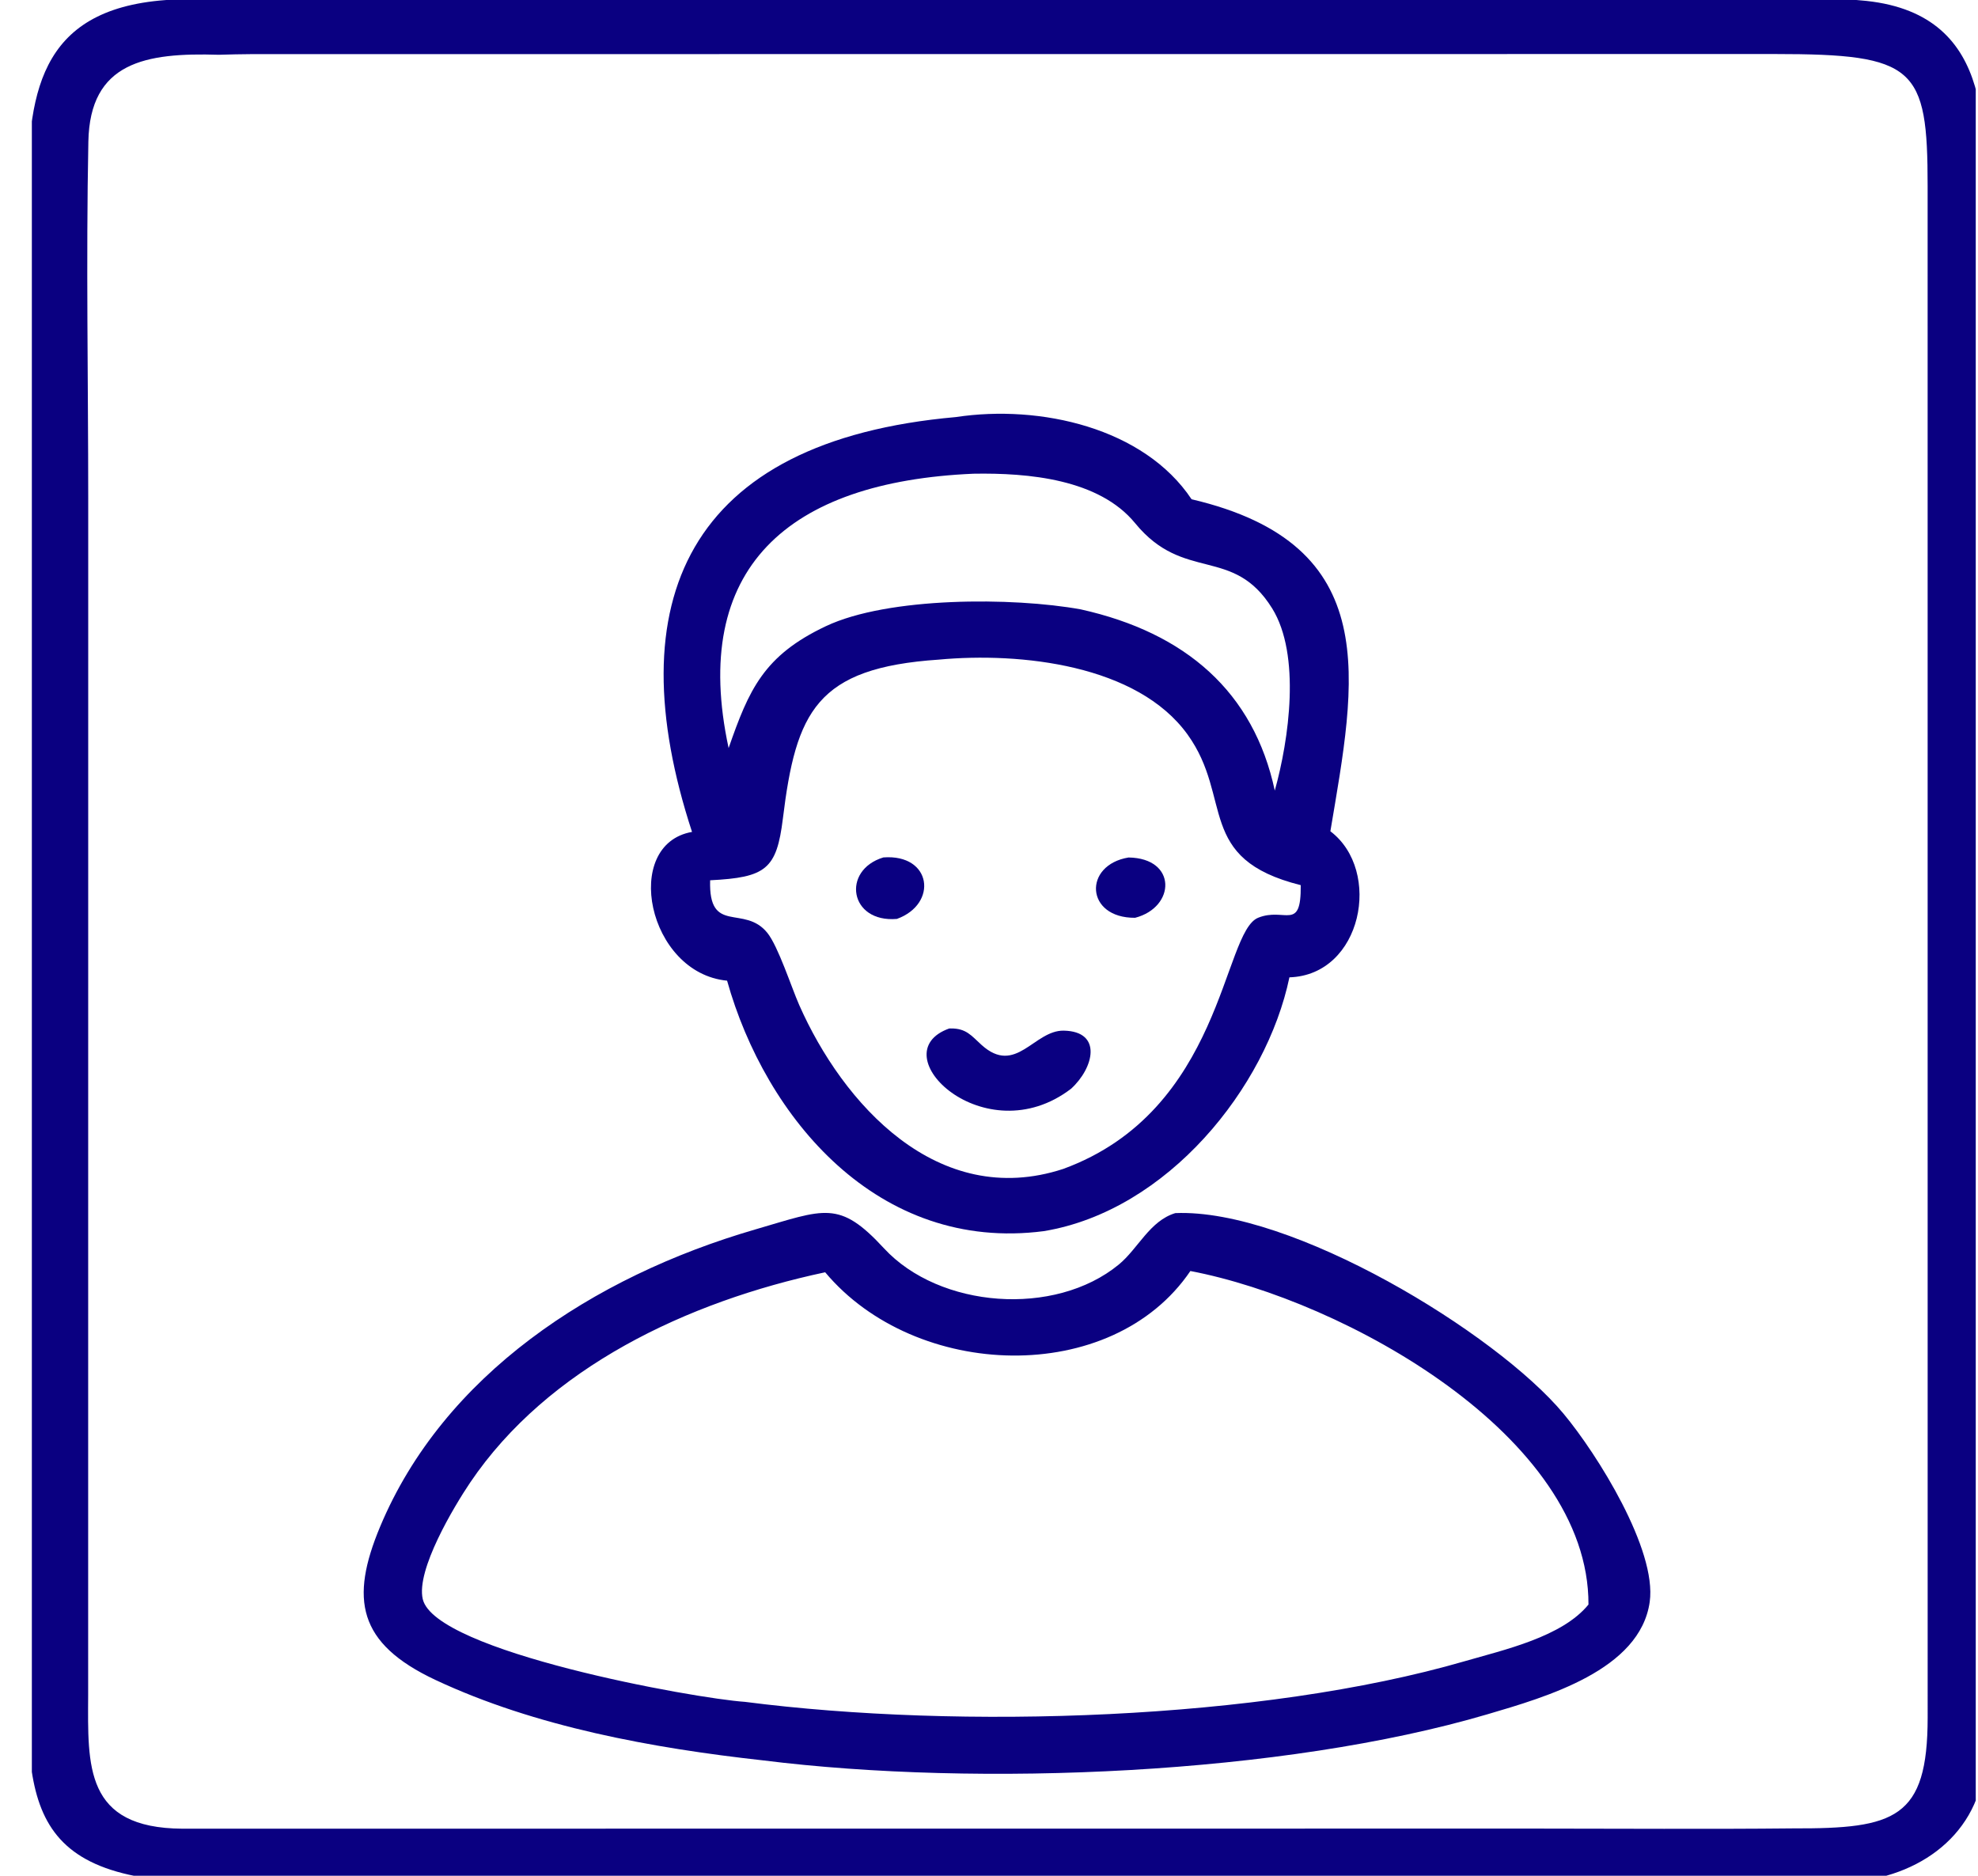
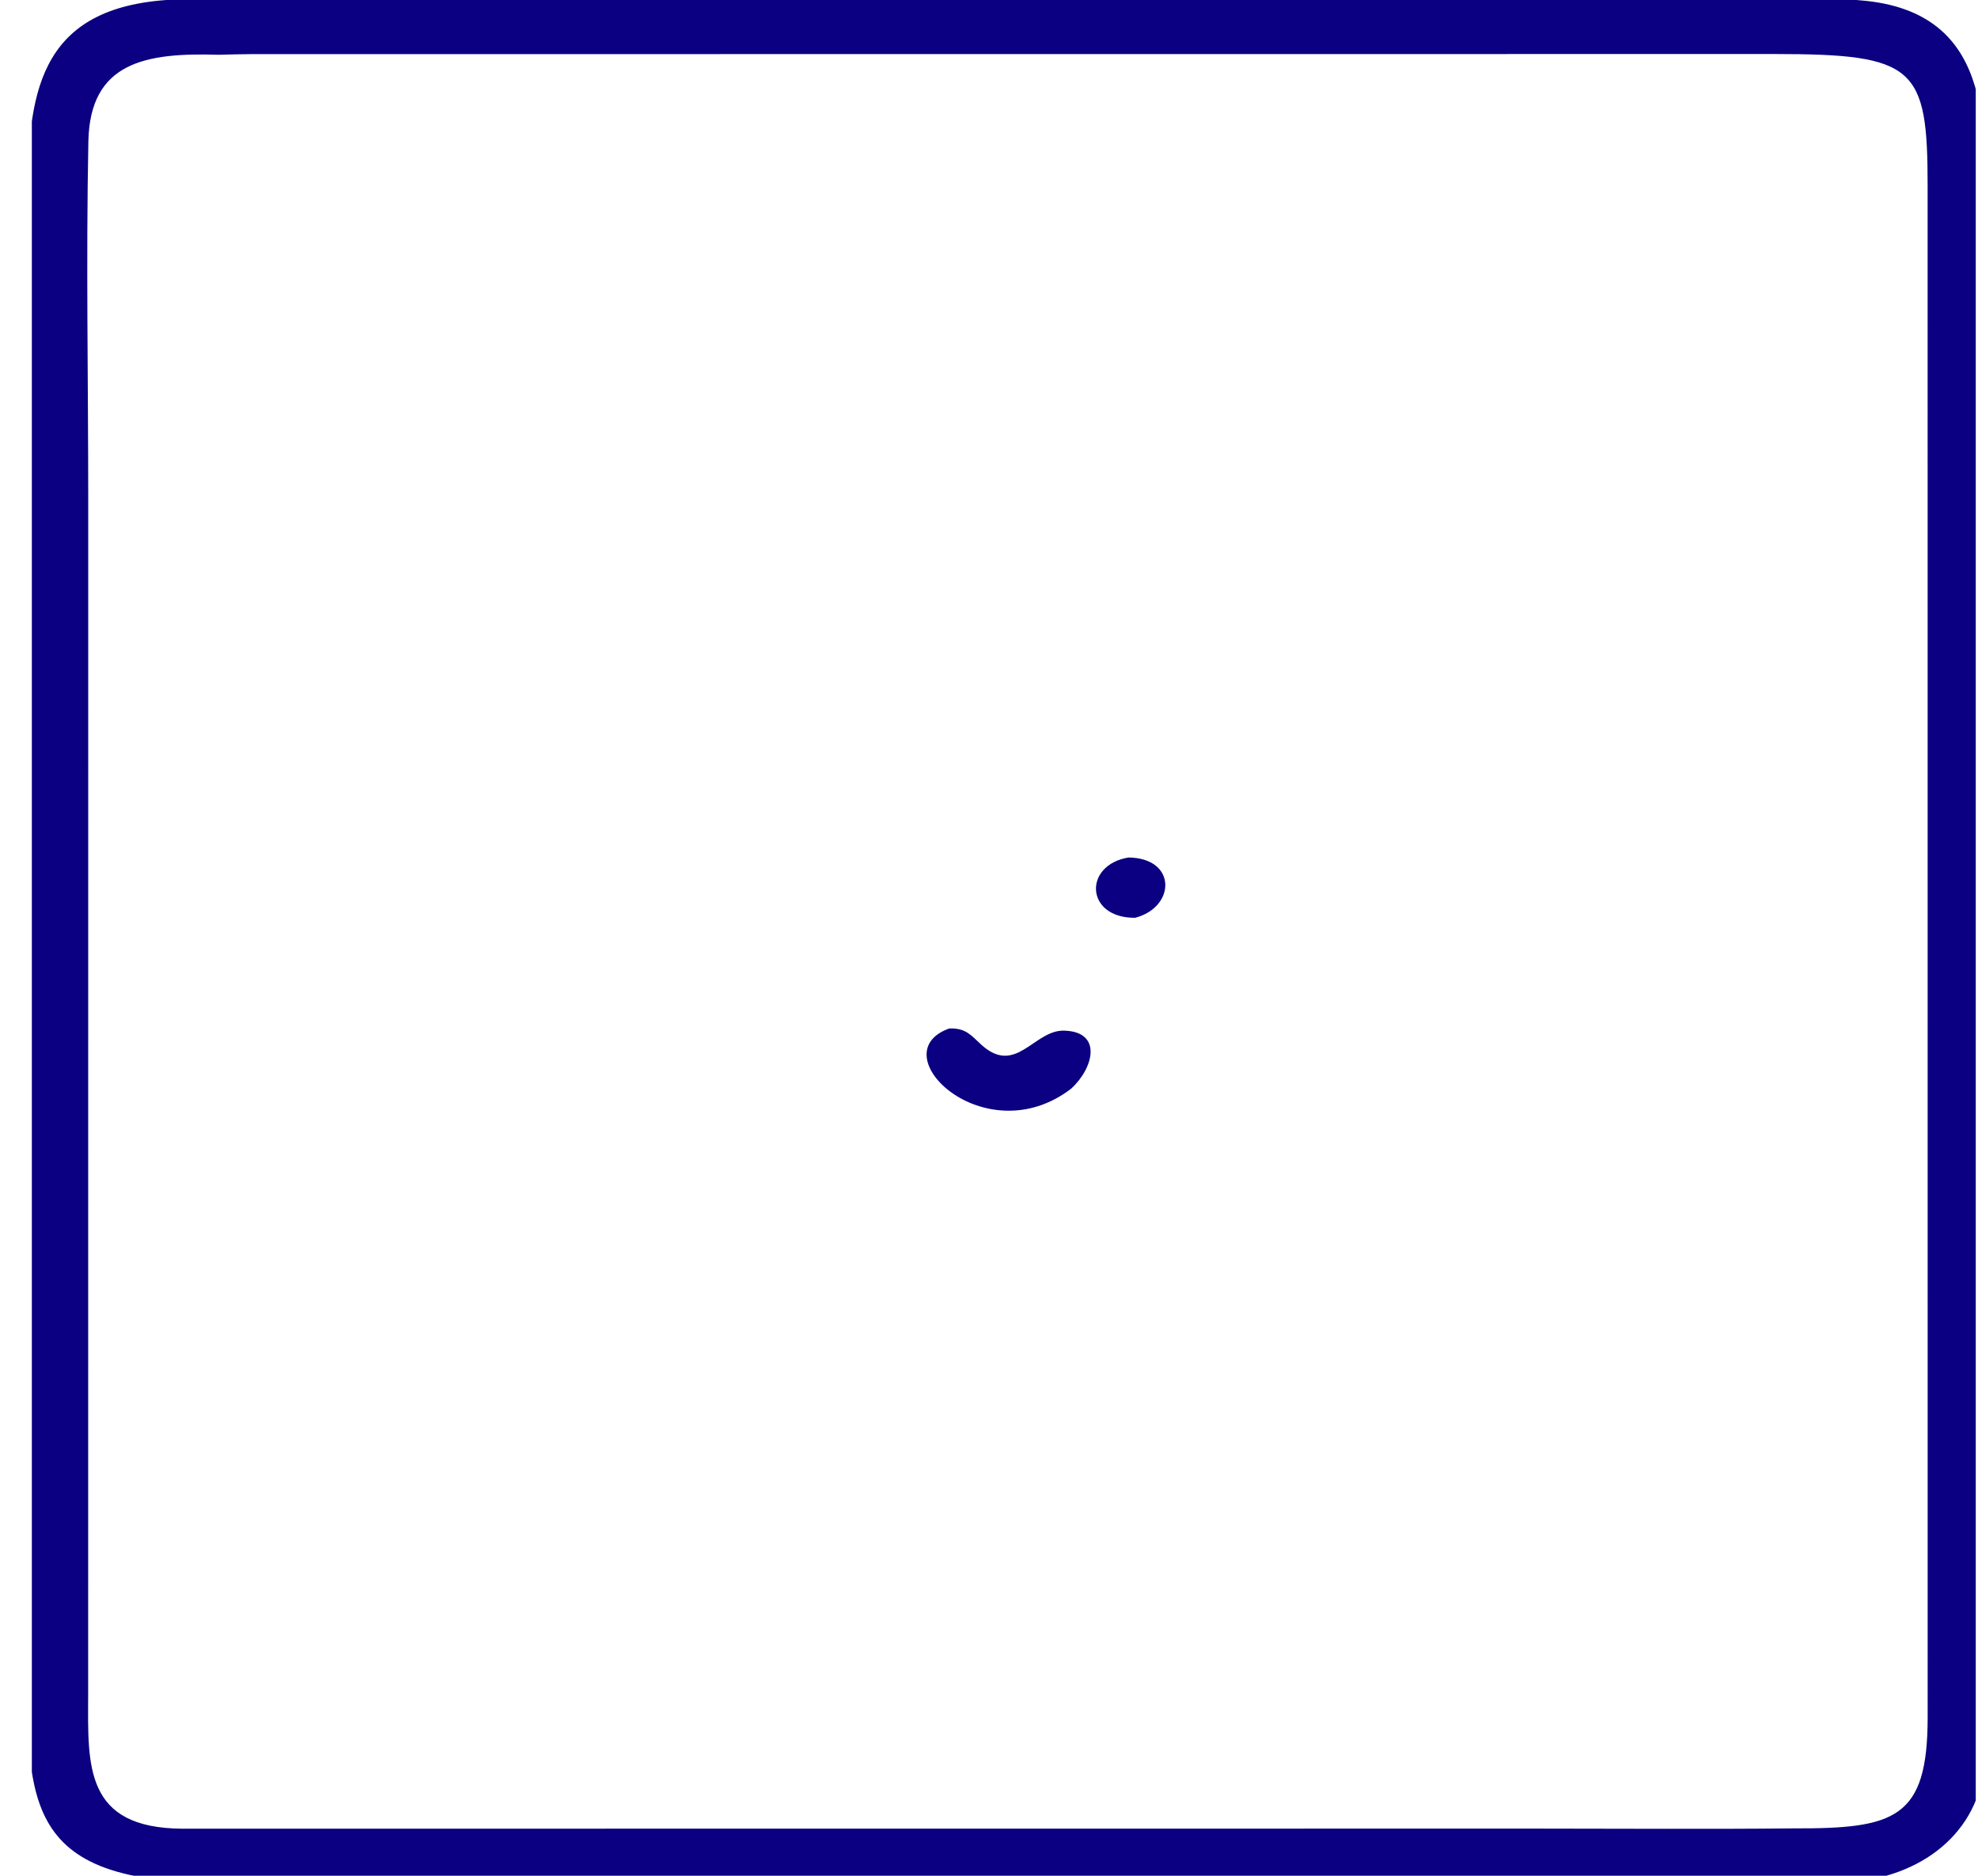
<svg xmlns="http://www.w3.org/2000/svg" width="58" height="55" viewBox="0 0 58 55" fill="none">
  <g clip-path="url(#clip0_475_1131)">
    <path d="M53.976 55.197L6.339 55.2C0.333 55.207 0.817 52.549 0.818 47.771L0.817 5.65C0.817 2.553 1.243 0.121 5.209 -0.017C9.01 -0.08 12.819 -0.027 16.621 -0.027L52.388 -0.029C53.163 -0.029 53.961 -0.056 54.731 0.027C58.611 0.446 58.184 4.099 58.183 6.629V50.037C58.183 50.627 58.242 51.247 58.176 51.833C57.944 53.908 56.119 55.144 53.976 55.197ZM6.414 1.606C4.266 1.54 2.636 1.819 2.591 4.153C2.522 7.641 2.587 11.142 2.587 14.631L2.585 49.709C2.576 51.778 2.475 53.602 5.346 53.62L44.99 53.617C47.522 53.617 50.055 53.637 52.587 53.611C55.565 53.621 56.522 53.328 56.524 50.361L56.523 5.454C56.523 1.967 56.167 1.584 52.042 1.584L7.379 1.587C7.057 1.59 6.735 1.595 6.414 1.606Z" fill="#0A0081" />
-     <path d="M20.292 24.393C18.082 17.637 20.139 12.928 28.029 12.229C30.501 11.855 33.544 12.544 34.94 14.639C40.62 15.97 39.752 19.953 39.01 24.374C40.54 25.532 39.941 28.591 37.809 28.657C37.133 31.893 34.232 35.5 30.607 36.099C25.747 36.73 22.449 32.781 21.32 28.755C18.986 28.532 18.223 24.756 20.292 24.393ZM28.544 13.89C23.108 14.125 20.227 16.655 21.365 21.934C21.961 20.222 22.392 19.224 24.214 18.362C26.041 17.496 29.703 17.507 31.692 17.868C34.773 18.554 36.761 20.293 37.38 23.181C37.796 21.691 38.151 19.204 37.302 17.837C36.156 15.994 34.719 17.092 33.285 15.341C32.225 14.046 30.153 13.862 28.544 13.89ZM27.529 19.341C23.939 19.583 23.34 20.861 22.956 24.002C22.773 25.488 22.46 25.729 20.823 25.811C20.774 27.426 21.822 26.508 22.502 27.355C22.82 27.752 23.204 28.943 23.433 29.464C24.705 32.349 27.488 35.48 31.175 34.275C35.858 32.563 35.844 27.333 36.892 26.91C37.676 26.592 38.155 27.335 38.141 25.954C35.045 25.181 36.168 23.407 34.823 21.538C33.348 19.49 29.929 19.119 27.529 19.341Z" fill="#0A0081" />
-     <path d="M26.3 26.944C24.903 27.063 24.67 25.514 25.903 25.141C27.324 25.034 27.51 26.505 26.3 26.944Z" fill="#0A0081" />
    <path d="M33.285 26.911C31.823 26.923 31.755 25.363 33.092 25.143C34.518 25.163 34.474 26.602 33.285 26.911Z" fill="#0A0081" />
    <path d="M31.407 31.923C28.877 33.86 25.794 30.886 27.833 30.157L27.877 30.156C28.334 30.151 28.481 30.367 28.782 30.639C29.79 31.55 30.32 30.203 31.193 30.22C32.336 30.243 32.075 31.314 31.407 31.923Z" fill="#0A0081" />
-     <path d="M22.365 51.616C19.137 51.258 15.697 50.633 12.768 49.258C10.483 48.185 10.262 46.881 11.145 44.767C13.004 40.321 17.379 37.437 22.137 36.052C24.19 35.455 24.604 35.176 25.92 36.602C27.548 38.365 30.928 38.621 32.805 37.079C33.374 36.611 33.712 35.798 34.463 35.57C37.867 35.429 43.867 39.075 45.846 41.451C46.839 42.642 48.589 45.441 48.374 46.969C48.093 48.97 45.339 49.758 43.61 50.267C37.634 52.028 28.729 52.411 22.365 51.616ZM34.905 37.268C32.6 40.664 26.846 40.47 24.196 37.305C20.146 38.167 16.065 40.1 13.787 43.47C13.309 44.179 12.198 46.034 12.396 46.887C12.753 48.431 20.376 49.803 21.843 49.901C28.157 50.714 36.981 50.441 42.947 48.71C44.103 48.375 45.803 47.999 46.578 47.048C46.597 42.103 39.423 38.13 34.905 37.268Z" fill="#0A0081" />
  </g>
  <defs>
    <clipPath id="clip0_475_1131">
      <rect width="57" height="55" fill="white" transform="translate(0.934)" />
    </clipPath>
  </defs>
</svg>